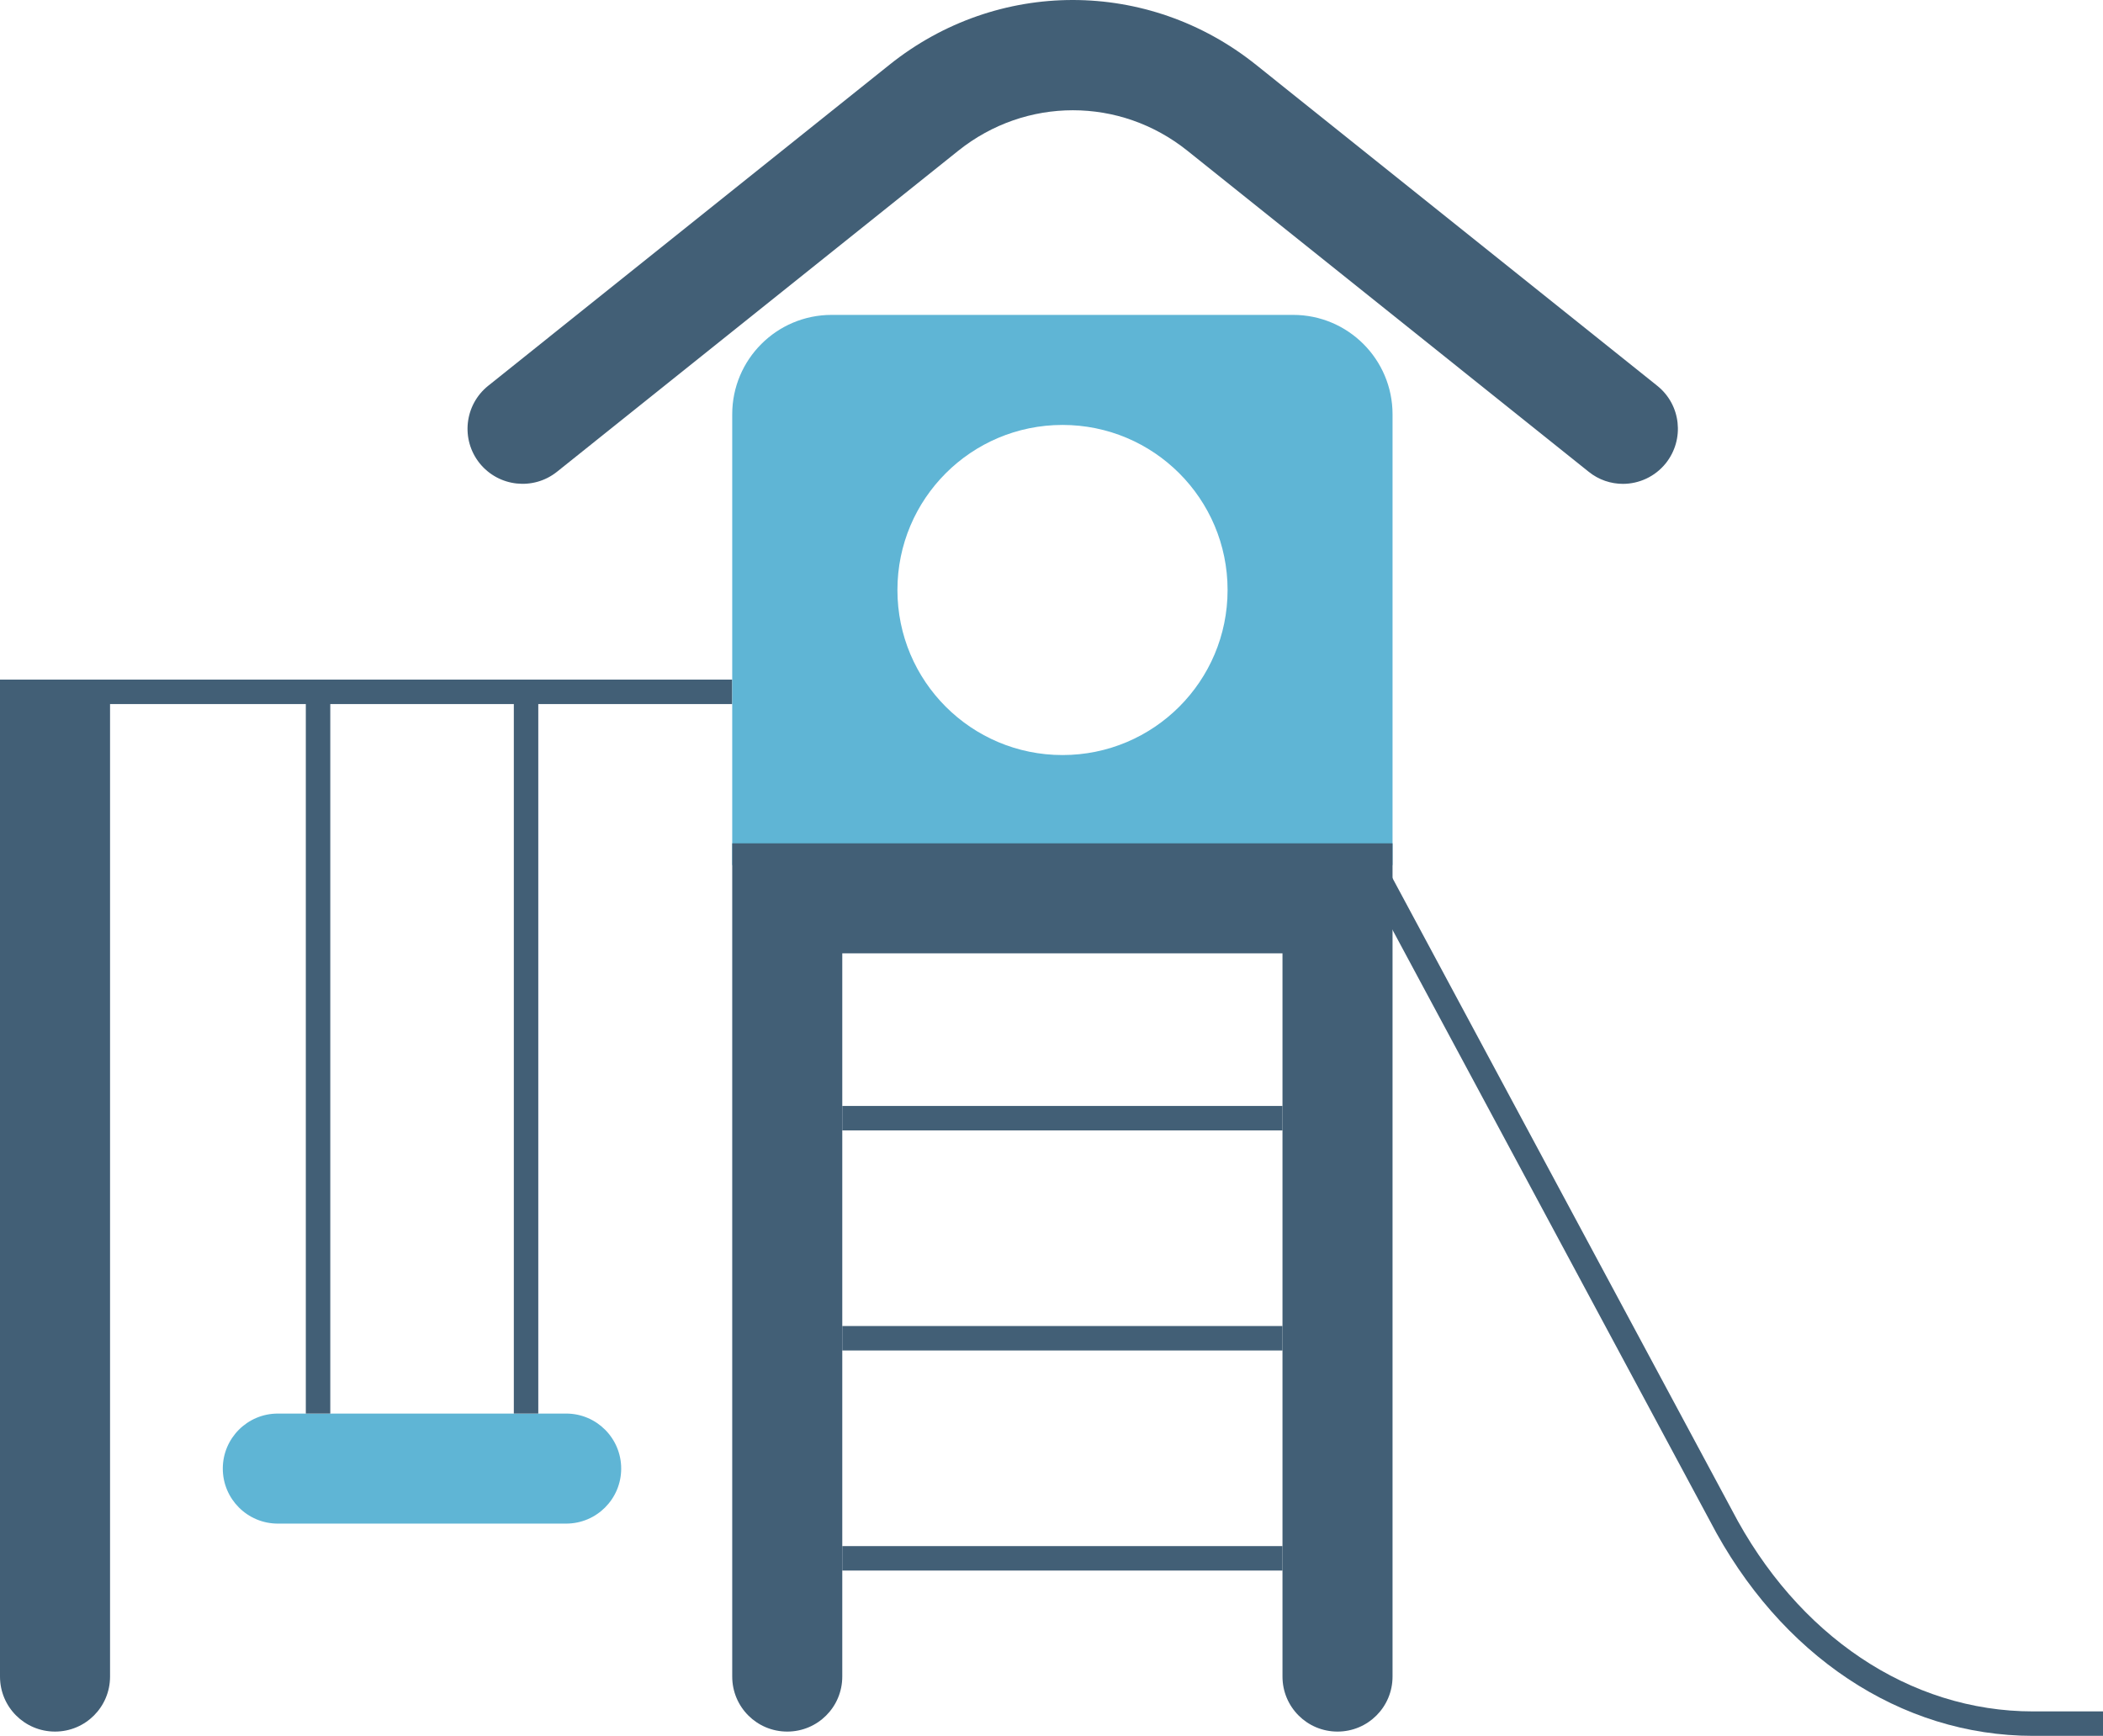
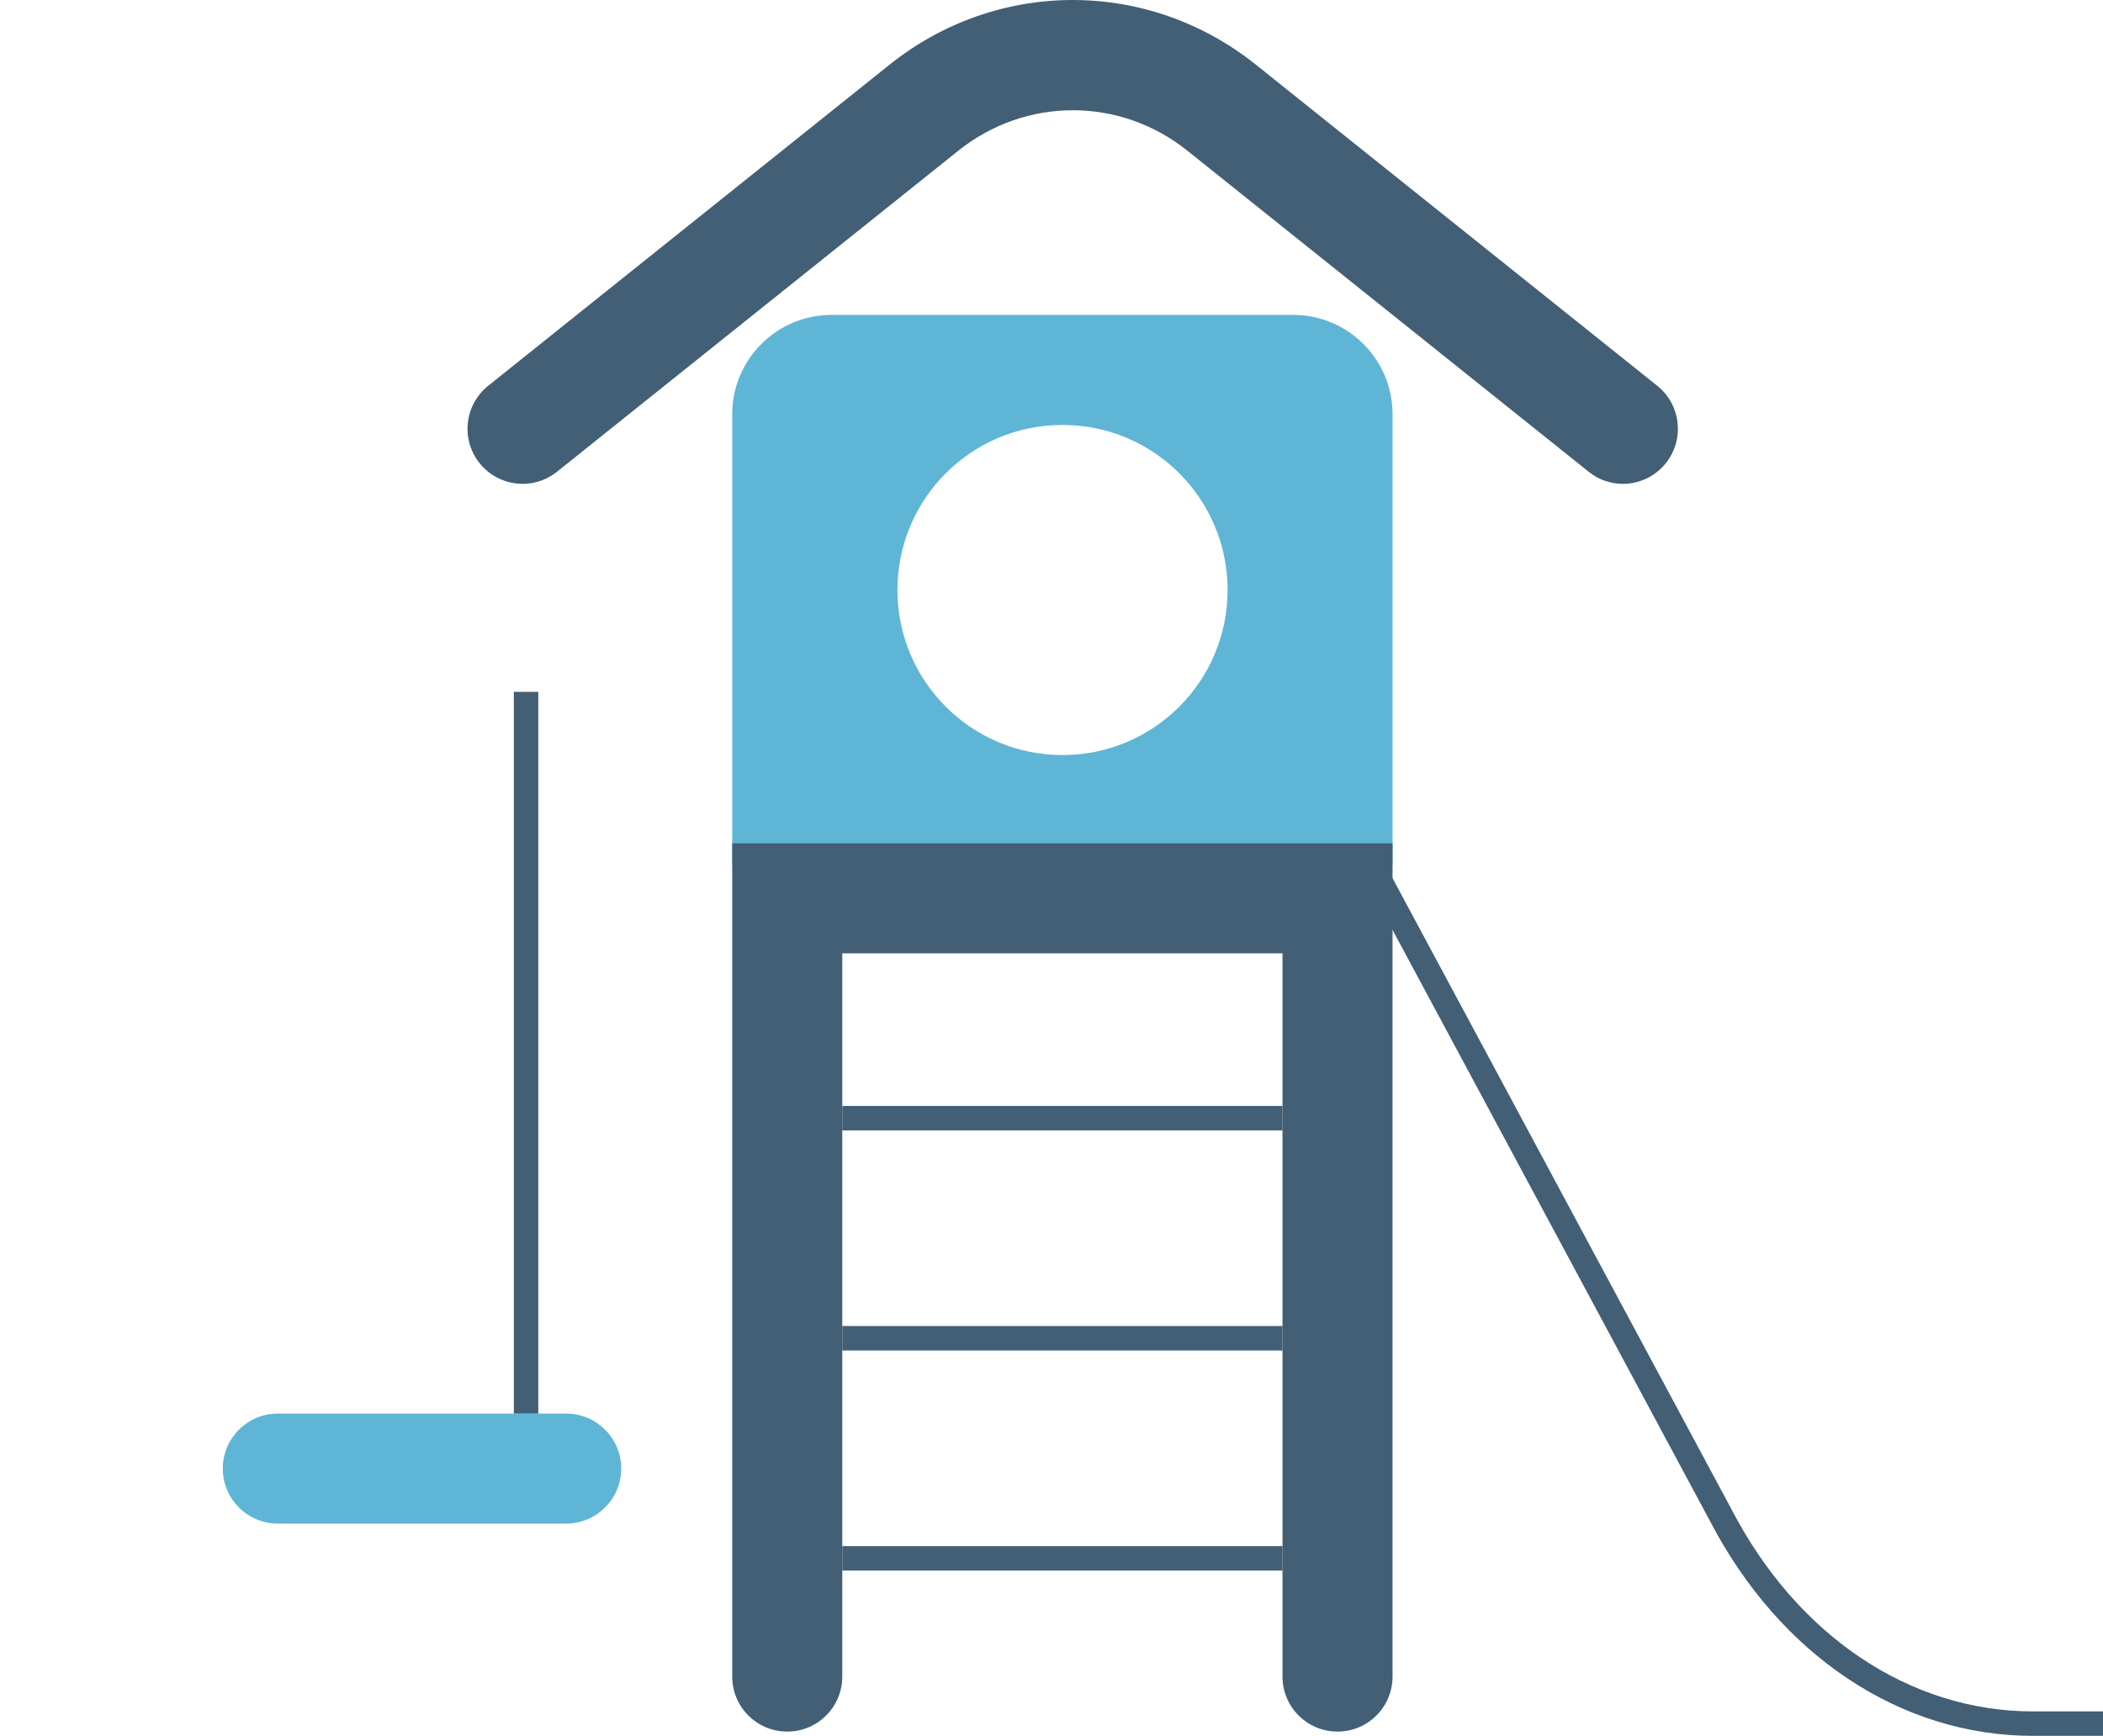
<svg xmlns="http://www.w3.org/2000/svg" id="Warstwa_1" data-name="Warstwa 1" viewBox="0 0 171.98 141.975">
  <defs>
    <style>
      .cls-1 {
        fill: #425f76;
      }

      .cls-2 {
        fill: #5fb5d5;
      }
    </style>
  </defs>
  <path class="cls-1" d="M171.98,141.975h-5.72c-10.83,0-20.71-6.58-26.43-17.59L103.14,56.055l1.76-.95,36.7,68.34c5.37,10.35,14.59,16.53,24.66,16.53h5.72v2h0Z" />
  <path class="cls-1" d="M132.73,39.575c-.99,0-1.98-.32-2.81-.99L97.1,12.325c-5.51-4.41-13.21-4.41-18.73,0l-32.82,26.26c-1.94,1.55-4.77,1.24-6.33-.7-1.55-1.94-1.24-4.77,.7-6.33L72.74,5.295c8.82-7.06,21.15-7.06,29.97,0l32.82,26.26c1.94,1.55,2.25,4.38,.7,6.33-.89,1.11-2.2,1.69-3.52,1.69h.02Z" />
  <rect class="cls-1" x="68.88" y="90.455" width="36" height="2" />
  <rect class="cls-1" x="68.88" y="108.455" width="36" height="2" />
  <rect class="cls-1" x="68.88" y="126.455" width="36" height="2" />
  <path class="cls-2" d="M22.72,115.615h23.58c2.485,0,4.5,2.015,4.5,4.5h0c0,2.485-2.015,4.5-4.5,4.5H22.72c-2.485,0-4.5-2.015-4.5-4.5h0c0-2.485,2.015-4.5,4.5-4.5Z" />
  <g>
-     <rect class="cls-1" x="25.01" y="56.585" width="2" height="59.03" />
    <rect class="cls-1" x="42.02" y="56.585" width="2" height="59.03" />
  </g>
-   <path class="cls-1" d="M0,56.585v80.54c0,2.49,2.01,4.5,4.5,4.5s4.5-2.01,4.5-4.5V56.585H0Z" />
-   <rect class="cls-1" y="55.585" width="59.88" height="2" />
  <path class="cls-2" d="M105.76,25.755h-37.75c-4.49,0-8.13,3.64-8.13,8.13v36.87h54V33.885c0-4.49-3.64-8.13-8.13-8.13h.01Zm-18.87,36c-7.46,0-13.5-6.04-13.5-13.5s6.04-13.5,13.5-13.5,13.5,6.04,13.5,13.5-6.04,13.5-13.5,13.5Z" />
  <path class="cls-1" d="M59.88,68.975v68.15c0,2.49,2.01,4.5,4.5,4.5s4.5-2.01,4.5-4.5v-59.15h36v59.15c0,2.49,2.01,4.5,4.5,4.5s4.5-2.01,4.5-4.5V68.975H59.88Z" />
</svg>